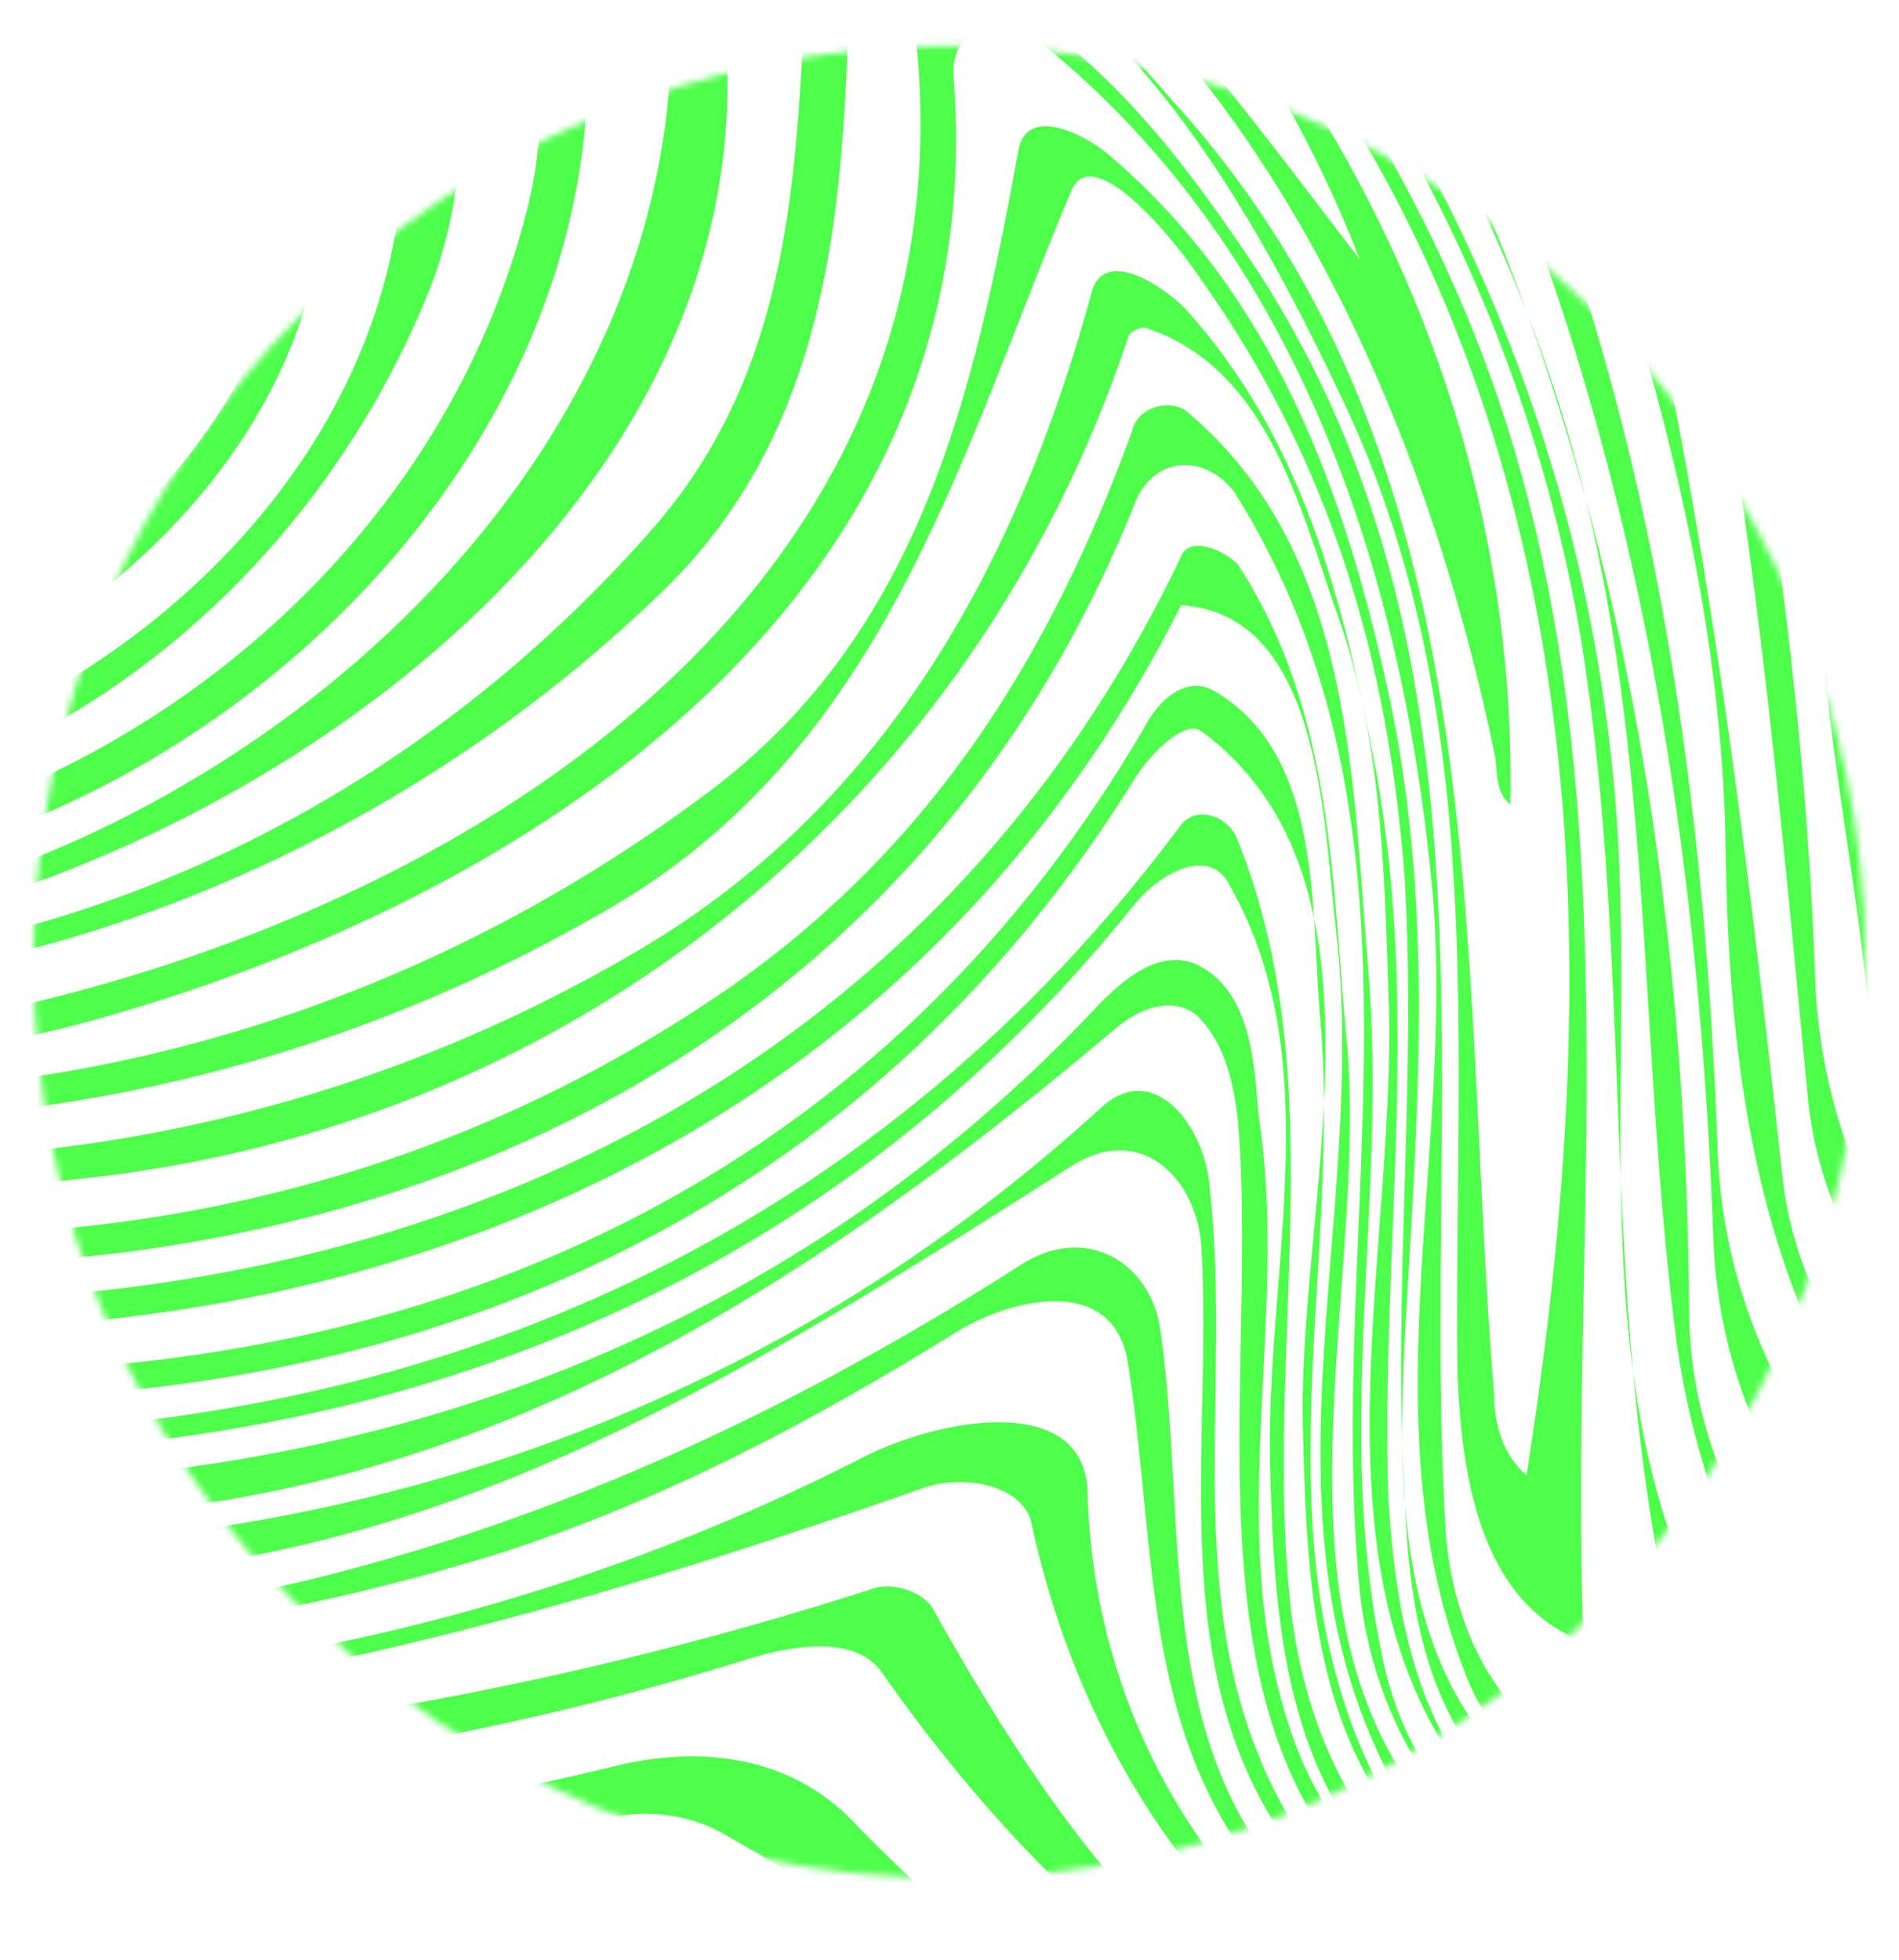
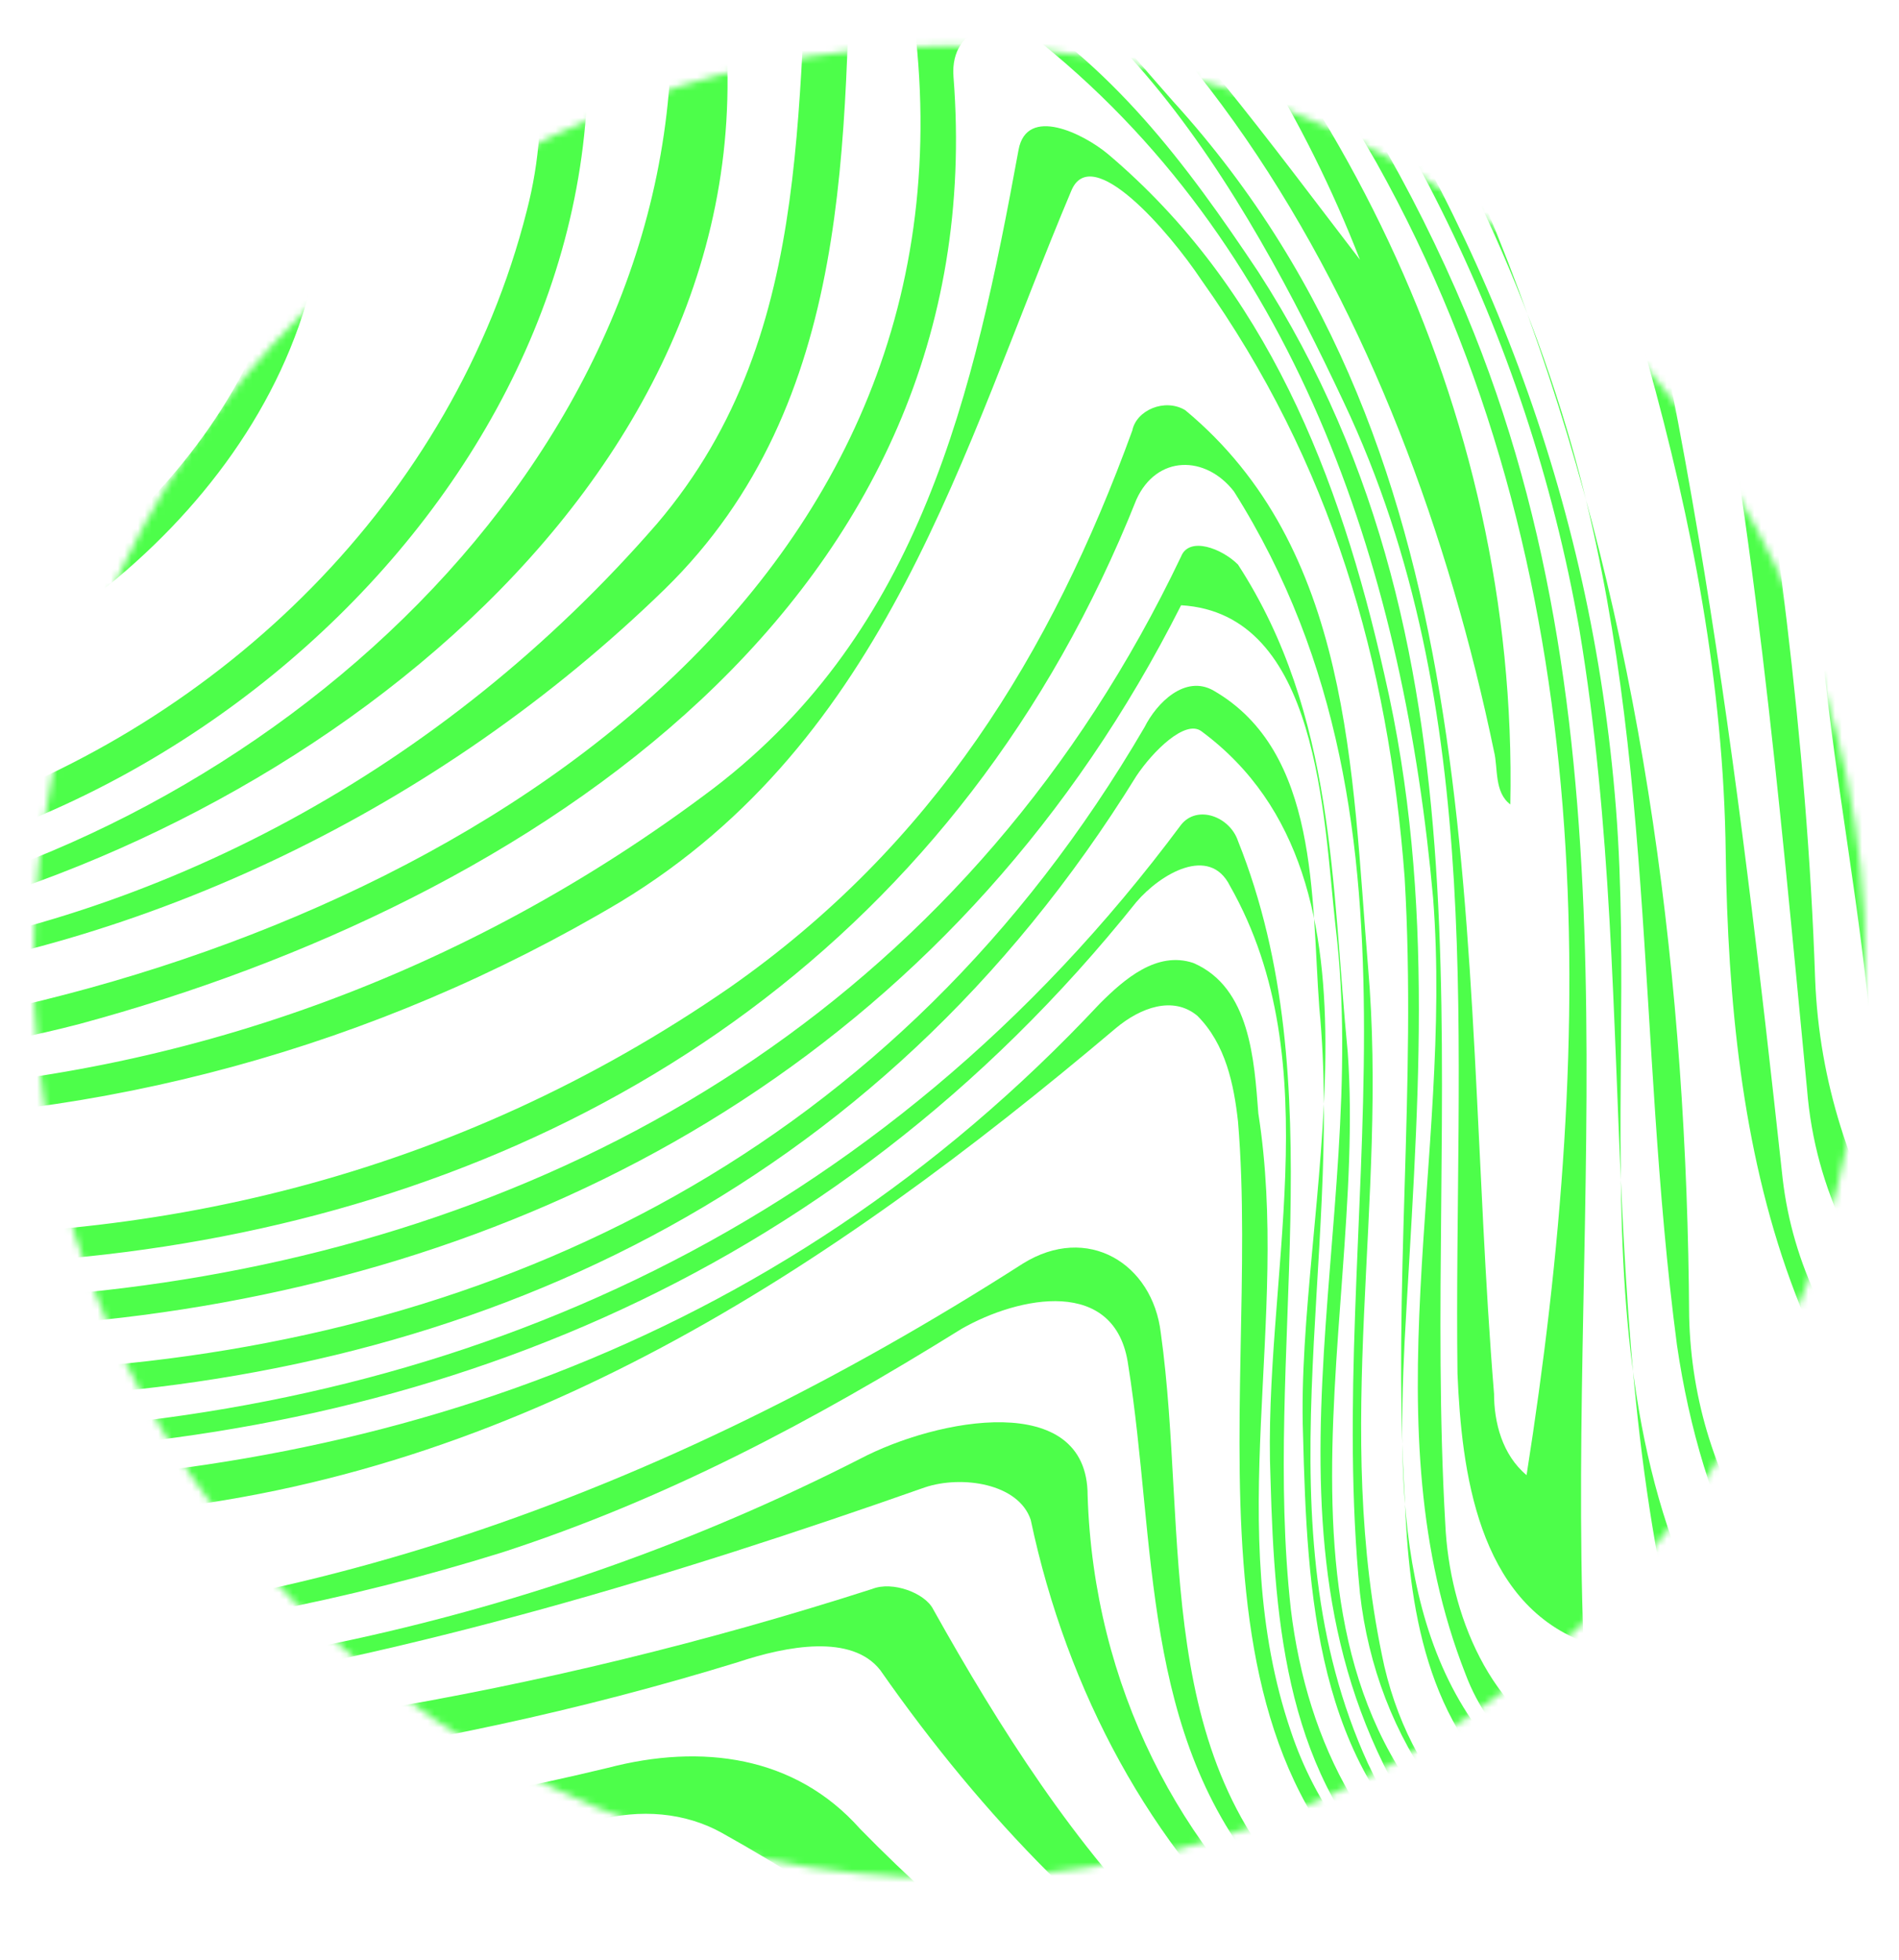
<svg xmlns="http://www.w3.org/2000/svg" width="282" height="291" viewBox="0 0 282 291" fill="none">
  <mask id="mask0_11024_2" style="mask-type:luminance" maskUnits="userSpaceOnUse" x="0" y="0" width="282" height="291">
    <path d="M282 291H0V-8.58307e-06H282V291Z" fill="white" />
  </mask>
  <g mask="url(#mask0_11024_2)">
    <mask id="mask1_11024_2" style="mask-type:luminance" maskUnits="userSpaceOnUse" x="4" y="6" width="273" height="273">
      <path d="M276.989 142.824C276.989 67.713 216.101 6.824 140.989 6.824C65.88 6.824 4.989 67.713 4.989 142.824C4.989 217.934 65.88 278.824 140.989 278.824C216.101 278.824 276.989 217.934 276.989 142.824Z" fill="white" />
    </mask>
    <g mask="url(#mask1_11024_2)">
      <path d="M479.409 -125.995C463.544 -128.344 447.693 -130.167 431.844 -131.468C415.996 -132.77 400.152 -133.55 384.293 -133.827C314.815 -135.259 249.027 -144.916 178.411 -159.402C90.291 -177.51 -14.729 -176.3 -65.427 -91.199C-76.292 -71.886 -79.309 -51.364 -76.292 -29.636C-71.464 1.749 -46.717 22.269 -15.332 28.909C-7.485 30.116 -0.244 35.548 0.964 43.997C1.568 51.844 -2.053 58.484 -6.883 64.518C-25.592 86.248 -55.167 91.076 -82.327 84.436C-102.245 79.608 -119.748 69.95 -134.233 55.465C-171.654 20.458 -209.679 -18.772 -226.578 -65.246C-184.328 -10.323 -151.133 65.725 -74.48 80.21C-50.943 84.436 -17.747 77.797 -14.125 50.034C-13.523 44.601 -16.539 39.169 -20.764 37.358C-64.22 19.252 -94.399 -27.223 -75.688 -71.886C-17.143 -212.514 156.079 -167.247 276.791 -147.331C306.364 -142.503 334.732 -140.691 364.456 -139.543C377.916 -139.014 390.935 -138.668 403.912 -138.09C429.863 -136.934 455.791 -134.675 481.656 -131.462L479.409 -125.995Z" fill="#4DFE4A" />
      <path d="M473.02 -111.372C457.917 -113.846 442.853 -115.503 427.802 -116.47C412.752 -117.439 397.717 -117.719 382.258 -117.999C313.608 -117.756 248.422 -133.448 180.221 -149.744C95.118 -169.663 -13.523 -170.266 -59.996 -85.164C-76.896 -55.59 -73.877 -7.304 -36.458 3.558C-19.558 8.389 -0.244 -2.476 16.656 9.596C29.33 18.649 29.934 36.152 25.107 49.43C9.414 90.472 -38.267 107.372 -79.913 97.714C-99.831 92.885 -116.127 83.832 -131.819 71.157C-167.43 43.394 -201.832 11.405 -218.732 -29.032C-181.311 20.458 -142.684 76.59 -78.103 92.885C-54.564 98.922 -31.026 95.904 -10.504 82.625C6.396 71.157 20.881 54.258 18.468 33.134C16.656 20.458 3.377 12.009 -8.09 13.217C-37.06 16.837 -64.824 1.145 -70.86 -28.43C-75.084 -51.364 -71.464 -73.696 -58.185 -93.011C19.07 -208.29 159.7 -157.591 270.754 -133.448C313.608 -123.791 355.252 -123.188 397.421 -123.112C410.433 -122.923 423.425 -122.262 436.406 -121.158C449.386 -120.054 462.356 -118.504 475.322 -116.542L473.02 -111.372Z" fill="#4DFE4A" />
      <path d="M466.788 -97.414C456.256 -98.726 445.717 -99.788 435.153 -100.526C424.589 -101.266 414.001 -101.682 403.357 -101.735C363.099 -102.064 323.868 -102.064 283.429 -112.324C183.843 -138.278 77.616 -187.166 -20.16 -121.98C-42.492 -106.892 -56.373 -83.956 -59.996 -58.003C-61.805 -43.518 -59.392 -28.43 -46.113 -19.376C-29.817 -7.908 -15.936 -23.602 -0.244 -26.015C23.296 -29.032 42.007 -9.115 46.835 12.612C55.284 53.052 24.503 88.057 -9.9 102.544C-88.967 136.342 -168.032 68.141 -207.867 5.974C-159.583 66.33 -80.517 142.377 1.568 91.076C29.935 73.572 55.888 37.962 35.367 4.766C20.277 -19.376 -8.693 -13.34 -32.836 -8.512C-47.924 -5.494 -58.789 -21.79 -62.411 -36.276C-69.652 -67.058 -53.96 -95.424 -32.232 -114.738C21.484 -162.419 94.516 -162.419 162.115 -147.331C246.009 -128.62 323.868 -101.459 408.248 -107.763C418.372 -107.519 428.469 -106.89 438.576 -105.964C448.684 -105.039 458.803 -103.818 468.975 -102.391L466.788 -97.414Z" fill="#4DFE4A" />
-       <path d="M461.437 -83.836C451.688 -85.264 441.952 -86.17 432.23 -86.614C422.508 -87.059 412.792 -87.055 402.946 -86.903C328.696 -81.543 258.684 -106.288 187.464 -128.016C124.695 -147.331 56.49 -157.591 -3.864 -123.791C-29.817 -109.306 -53.96 -83.956 -48.528 -51.968C-46.718 -43.518 -38.267 -35.068 -29.817 -38.086C-12.918 -44.123 2.171 -62.832 19.674 -54.986C55.284 -38.69 79.427 5.974 63.13 44.601C42.007 95.301 -9.9 130.91 -66.635 120.045C-117.937 110.389 -163.807 79.608 -192.779 38.565C-157.168 74.778 -116.731 109.785 -64.22 117.632C-3.26 126.082 66.148 75.986 59.509 12.009C57.094 -9.719 43.816 -30.844 23.9 -41.104C7.603 -49.554 -9.9 -43.518 -23.783 -32.655C-34.043 -24.808 -46.114 -32.051 -50.943 -42.311C-53.96 -49.554 -55.167 -58.003 -52.752 -65.85C-29.213 -149.14 73.995 -159.402 147.629 -141.899C234.541 -120.774 314.815 -84.559 403.262 -92.432C413.298 -92.568 423.233 -92.499 433.2 -91.939C443.166 -91.38 453.164 -90.33 463.209 -88.707L461.437 -83.836Z" fill="#4DFE4A" />
      <path d="M457.639 -70.36C447.516 -72.023 437.436 -72.904 427.403 -73.128C331.111 -60.418 244.197 -101.459 151.855 -127.412C92.704 -143.71 23.296 -144.916 -23.179 -98.443C-28.611 -93.011 -31.629 -86.371 -33.439 -79.128C-34.645 -71.886 -31.025 -61.624 -24.385 -63.436C19.071 -74.903 67.356 -85.164 104.776 -56.192C91.497 -59.211 64.337 -58.003 73.995 -39.898C112.623 29.512 61.32 103.75 -5.676 125.478C-68.445 145.396 -134.837 111.597 -177.086 66.933C-131.216 106.164 -70.256 143.585 -8.089 121.253C32.953 107.372 67.356 74.176 78.22 31.322C86.065 1.145 69.167 -24.808 59.509 -51.968C57.697 -57.4 59.509 -65.85 57.697 -67.058C30.537 -82.75 2.171 -62.23 -24.989 -54.383C-30.42 -53.176 -38.267 -56.192 -40.079 -62.832C-41.889 -70.075 -41.285 -77.318 -37.664 -83.956C-18.953 -115.342 13.639 -132.242 49.249 -137.674C135.557 -150.952 211.605 -111.116 292.483 -87.578C337.145 -74.299 382.413 -77.318 427.721 -77.946C438.033 -77.738 448.393 -76.878 458.813 -75.22L457.639 -70.36Z" fill="#4DFE4A" />
      <path d="M455.792 -56.699C445.573 -58.224 435.432 -58.908 425.361 -58.882C328.092 -45.33 241.784 -90.596 150.043 -118.359C99.344 -133.448 40.799 -138.278 -3.864 -102.064C-7.485 -99.046 -9.9 -94.82 -8.693 -89.992C-8.089 -88.182 -5.676 -86.371 -3.864 -86.371C113.829 -97.235 226.695 1.145 224.281 119.442C221.865 117.632 222.471 114.01 221.865 111.597C208.588 47.618 174.185 -18.17 109.604 -35.672C100.551 -38.086 101.155 -24.808 102.965 -18.772C127.108 55.465 60.716 114.01 -3.26 133.929C-58.789 150.828 -119.748 128.497 -160.186 91.076C-114.919 123.668 -56.977 150.224 -0.847 129.704C61.32 107.372 115.036 45.809 95.723 -24.808C93.912 -30.844 95.119 -41.708 100.551 -41.104C145.817 -38.69 175.996 4.766 201.949 38.565C169.357 -45.33 79.427 -94.82 -11.107 -79.732C-14.729 -79.128 -18.351 -82.146 -18.351 -85.767C-18.953 -91.803 -15.332 -97.838 -11.107 -101.459C14.847 -123.791 46.835 -131.638 79.427 -132.242C149.439 -132.242 213.417 -102.064 278.601 -77.922C325.679 -60.418 374.567 -62.23 423.499 -64.459C434.235 -64.515 445.123 -63.666 456.216 -61.659L455.792 -56.699Z" fill="#4DFE4A" />
      <path d="M456.164 -42.66C445.884 -44.111 435.743 -44.682 425.704 -44.536C340.164 -31.447 260.495 -66.454 182.031 -98.443C136.764 -116.55 82.444 -132.242 36.575 -106.288C33.556 -105.082 38.384 -100.252 41.403 -99.65C118.657 -76.714 186.256 -28.43 217.641 46.412C244.197 109.785 232.731 177.988 235.144 243.776C219.452 237.74 217.037 218.426 216.435 203.941C215.831 155.656 221.263 105.561 199.535 59.69C185.049 28.909 162.717 -10.926 126.504 -15.151C125.297 20.458 127.108 59.69 98.741 87.454C31.745 152.638 -76.292 171.349 -148.719 109.182C-71.464 166.52 33.556 151.432 97.533 77.797C122.279 48.825 117.451 12.009 121.072 -21.186C143.404 -22.998 160.304 -0.666 174.185 15.028C223.075 68.744 216.435 140.568 221.865 206.958C221.865 211.184 223.075 216.012 226.695 219.03C236.956 153.845 238.163 84.436 204.363 24.081C168.149 -39.292 107.191 -83.352 34.763 -93.614C29.331 -94.218 23.296 -94.82 20.277 -99.65C16.053 -106.892 27.521 -111.72 33.556 -113.531C69.769 -127.412 108.397 -124.999 145.215 -114.135C201.345 -97.838 251.441 -73.696 306.969 -56.796C346.199 -44.726 386.035 -48.347 425.637 -49.278C435.607 -49.442 445.641 -48.976 455.752 -47.775L456.164 -42.66Z" fill="#4DFE4A" />
      <path d="M458.929 -27.979C447.184 -30.267 435.735 -30.983 424.464 -30.583C335.939 -12.132 257.476 -56.796 177.807 -89.39C150.647 -100.252 121.072 -111.116 92.101 -101.459C88.48 -100.252 93.912 -95.424 96.327 -94.218C174.789 -45.33 232.731 27.702 239.972 120.045C243.595 166.52 231.524 219.03 265.323 258.262C267.133 260.676 269.548 264.9 267.737 266.108C250.235 275.16 224.884 267.918 217.641 248.605C203.156 211.786 215.831 171.952 212.812 133.325C208.588 86.248 193.499 37.962 154.871 6.577C149.439 1.749 140.989 3.558 141.593 11.405C147.629 88.661 78.823 133.929 11.828 152.036C-41.285 165.917 -95.003 152.638 -141.476 124.272C-142.08 123.668 -140.269 123.064 -140.872 122.461C-99.227 145.396 -53.357 161.089 -3.864 150.828C69.769 135.738 147.025 86.85 135.557 1.749C134.955 -5.494 144.008 -3.079 148.232 -0.666C165.132 9.596 175.996 24.081 186.861 40.377C224.281 98.318 211.003 163.502 214.624 226.273C215.228 239.552 221.263 254.64 233.937 260.072C240.577 263.09 256.269 267.918 254.459 263.09C235.144 207.562 244.197 151.432 234.541 93.489C218.849 4.164 153.664 -59.815 75.805 -99.046C70.373 -102.064 73.995 -108.099 80.029 -108.703C138.576 -117.152 190.481 -89.39 241.784 -65.85C300.329 -39.292 362.496 -27.223 426.563 -35.679C436.791 -35.85 447.141 -35.16 457.673 -33.37L458.929 -27.979Z" fill="#4DFE4A" />
      <path d="M463.772 -12.267C446.329 -14.615 428.513 -15.264 410.728 -14.182C381.205 -15.755 351.632 -7.304 321.453 -15.755C261.701 -32.655 213.417 -76.111 151.855 -80.336C147.629 -80.336 148.836 -74.299 150.647 -71.886C225.488 -0.062 250.235 96.508 250.837 195.49C251.441 220.84 265.925 241.362 288.257 255.846C294.293 259.469 293.691 269.729 287.655 273.35C268.341 284.213 243.595 281.197 226.091 267.918C211.605 256.45 209.192 238.344 208.588 222.048C206.777 191.266 210.399 161.089 208.588 130.306C206.175 98.318 197.724 68.744 178.411 41.584C173.583 34.341 162.115 21.062 159.096 28.305C142.801 66.933 131.936 109.785 92.101 133.929C19.071 177.385 -71.464 177.385 -141.476 133.325C-63.013 175.573 31.745 173.158 105.983 117.029C136.764 93.489 144.611 58.484 151.251 22.269C152.457 15.63 160.908 19.856 164.528 22.874C188.068 42.79 198.931 70.554 205.571 100.129C213.417 133.929 210.399 165.917 208.588 199.112C207.381 223.858 207.984 251.622 230.316 267.316C245.405 278.178 264.719 283.006 281.016 273.35C284.637 270.936 286.448 265.504 283.429 263.09C262.909 246.793 252.648 224.462 249.027 199.717C242.991 153.845 246.009 108.578 232.731 63.916C215.228 5.37 177.203 -39.292 131.936 -79.732C128.917 -82.75 125.901 -90.596 131.936 -90.596C158.492 -91.803 183.239 -79.732 207.984 -70.075C256.269 -51.364 300.932 -17.566 354.045 -18.17C372.152 -18.772 389.656 -19.376 407.619 -19.538C425.74 -20.53 443.839 -19.931 461.807 -18.072L463.772 -12.267Z" fill="#4DFE4A" />
-       <path d="M470.324 4.87C454.132 2.404 437.737 1.169 421.549 1.957C403.537 1.749 386.035 4.766 367.928 6.577C322.661 11.405 285.24 -18.17 245.405 -34.464C231.524 -40.5 217.037 -50.762 203.156 -44.726C195.309 -41.708 202.552 -29.636 206.175 -23.602C241.181 37.358 252.648 103.146 255.063 170.745C256.269 203.941 276.791 228.686 302.139 249.209C312.4 257.658 302.744 274.557 290.069 278.782C270.151 286.025 247.216 289.646 229.712 275.765C189.275 244.984 207.984 190.058 206.175 147.206C205.571 127.892 204.968 108.578 198.328 90.472C192.896 74.778 188.068 54.862 170.564 48.825C169.357 48.222 167.545 49.43 167.545 50.034C144.611 118.84 85.463 167.124 12.431 174.97C-44.304 181.609 -98.02 167.124 -148.115 141.17C-148.719 141.17 -146.908 139.964 -146.305 139.964C-70.256 179.798 19.675 185.834 95.723 140.568C131.936 118.84 151.251 83.229 162.115 43.394C163.924 36.756 172.375 42.188 175.996 45.809C193.499 65.122 199.535 89.265 204.363 114.614C211.003 151.432 204.968 186.437 206.175 222.652C207.381 241.362 211.003 261.884 228.505 273.35C246.009 284.213 267.133 287.836 285.844 279.989C292.483 276.972 297.916 272.144 300.932 265.504C303.951 258.865 300.932 251.018 295.501 248C270.151 235.325 255.665 211.184 254.459 184.626C251.441 99.525 233.937 20.458 182.636 -53.176C180.824 -55.59 181.428 -59.815 185.049 -60.418C195.915 -62.23 205.571 -56.796 215.228 -53.176C265.323 -32.655 311.797 3.558 367.324 -0.666C384.827 -1.872 402.331 -4.287 420.545 -4.058C436.196 -4.802 451.964 -3.795 467.799 -1.494L470.324 4.87Z" fill="#4DFE4A" />
      <path d="M478.001 23.813C464.786 21.342 451.677 20.425 438.698 20.804C368.531 31.928 303.346 13.82 237.558 -12.736C234.541 -13.944 232.128 -7.304 233.334 -3.683C250.837 55.465 258.08 114.01 264.718 174.97C267.737 200.924 287.654 217.822 306.969 234.722C317.832 244.378 317.229 261.884 307.572 272.746C290.069 292.664 261.701 290.853 238.765 284.213C217.641 277.576 204.362 258.262 201.949 236.533C196.517 181.609 215.228 123.668 183.238 72.969C179.014 67.537 171.77 67.537 168.753 74.176C116.848 204.544 -47.924 214.202 -157.168 146.602C-157.168 146.602 -154.754 147.206 -154.151 145.998C-73.877 187.645 26.313 203.337 108.397 146.602C138.576 125.478 156.078 97.11 168.149 63.916C168.753 60.897 172.977 59.088 175.996 60.897C200.742 81.418 200.742 114.614 203.156 143.585C206.174 178.592 197.724 211.786 205.57 247.397C214.624 286.025 259.288 293.266 291.276 281.8C298.518 278.782 305.157 275.16 308.778 267.918C313.608 258.865 314.21 245.586 306.364 240.758C264.718 214.805 256.872 170.142 256.269 126.685C255.665 76.59 237.558 30.116 221.262 -17.566C218.245 -26.619 227.298 -30.239 234.541 -27.223C274.978 -10.323 311.797 16.837 356.46 18.044C383.62 18.649 410.78 14.424 438.14 13.42C450.282 13.058 462.609 14.053 475.148 16.757L478.001 23.813Z" fill="#4DFE4A" />
      <path d="M486.069 44.909C472.344 41.584 457.859 37.358 443.976 39.773C384.224 54.258 323.868 43.394 267.133 19.252C257.476 15.028 256.269 30.718 257.476 38.565C263.512 74.778 268.341 109.785 269.548 145.396C270.755 176.177 288.257 200.32 310.589 221.444C321.453 232.309 326.885 249.812 318.436 263.693C305.761 284.818 279.204 293.266 255.665 292.664C238.163 292.06 219.452 285.422 209.796 269.729C183.843 228.686 203.759 182.212 198.328 137.55C196.517 121.253 195.915 91.076 175.392 89.869C110.811 217.822 -56.373 222.048 -169.24 152.638C-169.844 152.036 -165.619 152.036 -165.619 152.036C-52.149 217.822 113.829 211.786 175.392 82.625C176.599 79.608 181.428 81.418 183.843 83.832C198.328 106.164 197.724 131.514 200.139 156.26C203.156 197.905 182.636 252.225 225.488 280.593C252.044 298.097 288.257 293.266 311.193 272.144C322.057 262.486 323.264 243.776 313.608 232.309C295.501 209.373 270.755 192.473 268.341 161.692C264.116 117.632 260.495 76.59 251.441 31.928C249.631 23.477 246.612 10.802 255.665 7.181C261.701 4.766 267.737 7.181 273.169 10.198C316.625 30.718 362.496 51.241 411.384 34.944C420.437 31.928 430.697 32.53 440.124 32.112C454.528 31.694 469.003 33.573 483.164 37.03L486.069 44.909Z" fill="#4DFE4A" />
      <path d="M493.771 68.38C481.548 65.544 468.948 62.92 456.311 62.134C443.675 61.35 430.992 62.357 418.527 66.409C376.377 80.816 332.921 68.744 293.691 51.241C286.448 48.222 279.204 53.654 277.997 60.897C273.169 113.408 276.187 168.33 314.211 209.977C335.336 232.309 330.507 270.936 302.139 285.422C274.376 299.906 240.577 298.097 215.228 278.178C195.309 262.486 194.103 236.533 193.499 212.994C192.292 179.196 208.588 130.91 178.411 108.578C175.996 106.768 171.168 111.597 168.753 115.218C91.497 240.154 -72.671 221.444 -181.914 159.881C-180.104 159.277 -178.897 157.466 -177.69 158.07C-66.635 219.03 96.327 234.118 169.961 107.976C171.771 104.354 175.996 100.129 180.221 102.544C195.915 111.597 194.705 133.325 195.915 149.621C199.535 187.041 186.861 226.273 203.156 261.884C220.659 299.304 271.963 302.321 305.761 282.404C329.3 269.125 330.507 237.74 315.417 216.012C300.932 195.49 280.412 181.006 277.997 155.052C274.979 117.029 262.305 77.194 275.584 40.377C276.791 37.962 281.016 36.756 284.637 37.962C317.832 51.241 350.424 69.95 388.449 63.312C410.177 59.69 429.491 53.052 451.221 53.88C464.653 54.106 478.088 56.369 491.077 59.688L493.771 68.38Z" fill="#4DFE4A" />
      <path d="M500.553 93.517C489.164 89.881 477.434 86.706 465.76 85.572C454.085 84.436 442.468 85.341 431.301 89.854C393.88 105.561 351.632 100.129 313.608 87.454C309.382 85.644 303.951 85.644 300.932 89.265C286.448 106.768 290.069 131.514 296.708 150.828C305.761 176.177 319.642 199.112 329.3 224.462C333.525 237.137 334.732 251.018 326.885 263.09C300.932 302.321 242.388 312.582 207.984 279.989C191.084 264.297 189.275 241.362 188.671 219.633C187.464 190.058 197.724 158.07 182.636 131.514C179.617 125.478 172.374 129.704 168.753 133.929C77.616 248 -80.517 226.877 -193.381 168.33C-192.175 167.124 -189.761 165.313 -189.158 165.917C-72.671 228.084 86.065 242.569 175.392 122.461C177.806 119.442 182.636 121.253 183.843 124.874C198.328 161.089 187.464 200.924 191.689 238.946C194.102 258.865 203.156 276.972 221.263 286.629C250.235 301.718 286.448 300.51 312.4 279.989C352.838 247.397 314.21 199.717 296.104 164.71C283.429 140.568 284.032 112.804 288.257 85.644C290.069 77.797 296.708 70.554 304.554 73.572C343.182 88.057 384.224 96.508 424.04 81.874C436.13 77.193 448.653 75.685 461.172 76.422C473.69 77.16 486.201 80.145 498.249 84.302L500.553 93.517Z" fill="#4DFE4A" />
      <path d="M506.034 119.785C486.775 112.673 467.338 111.985 448.112 114.884C438.5 116.333 428.94 118.68 419.479 121.513C392.071 134.532 363.703 131.514 334.732 124.272C323.868 121.857 313.004 128.497 312.4 139.36C310.589 169.538 330.507 194.284 335.939 223.858C340.164 248 332.317 273.35 310.589 286.629C282.825 304.736 247.819 304.736 218.85 290.853C171.771 268.522 187.464 209.373 183.843 166.52C183.239 161.089 182.031 155.052 177.807 150.828C174.185 147.81 169.357 149.621 165.736 152.638C122.883 188.852 77.012 219.03 20.277 224.462C-58.185 232.912 -131.819 206.356 -203.643 179.798C-202.435 178.592 -200.625 176.177 -199.418 176.781C-84.138 227.48 66.751 252.225 163.321 149.017C166.943 145.396 171.771 141.17 177.203 142.982C185.652 146.602 186.256 157.466 186.861 165.313C191.689 196.096 181.428 226.877 191.689 257.053C198.931 278.782 218.849 293.266 242.388 297.492C271.359 302.925 302.744 298.097 320.851 275.16C354.649 232.912 313.608 184.626 303.951 138.757C301.536 124.874 308.176 106.164 324.472 110.389C359.477 118.84 395.692 123.668 428.887 108.572C441.26 103.146 453.935 101.638 466.596 102.445C479.257 103.252 491.906 106.374 504.223 110.208L506.034 119.785Z" fill="#4DFE4A" />
-       <path d="M509.83 146.889C488.974 141.012 467.984 139.582 447.455 142.866C437.191 144.508 427.04 147.328 417.08 151.34C405.35 155.656 395.088 163.502 383.62 168.33C374.567 171.952 364.911 164.71 354.046 166.52C346.199 167.728 338.958 172.556 338.958 180.402C338.958 205.752 346.199 231.101 337.918 255.585C334.96 265.086 330.319 273.746 323.736 280.866C317.154 287.988 308.628 293.569 297.916 296.889C263.512 307.15 220.659 307.753 195.31 278.782C171.771 252.225 180.222 216.616 178.411 185.23C177.807 174.97 169.358 166.52 159.096 173.158C116.244 200.32 76.41 226.273 25.71 232.912C-57.581 244.984 -133.63 215.409 -210.885 194.889C-210.281 193.077 -209.678 191.266 -209.074 189.456C-88.966 234.722 57.095 261.884 163.924 164.106C171.771 157.466 179.015 167.728 179.618 176.177C183.239 208.165 174.186 240.758 191.69 270.332C210.399 302.321 250.838 309.564 284.638 299.906C303.347 294.476 319.643 285.422 330.507 268.522C354.046 234.722 325.076 197.302 331.715 161.692C335.939 138.153 365.514 158.07 383.018 154.449C395.692 151.432 405.952 144.189 418.163 140.208C427.928 136.778 437.91 134.198 447.988 132.658C468.146 129.576 488.694 130.654 508.664 137.04L509.83 146.889Z" fill="#4DFE4A" />
      <path d="M511.599 174.225C478.379 165.917 440.959 161.089 412.591 185.834C404.745 192.173 397.955 199.565 390.561 206.053C383.168 212.541 375.171 218.122 364.937 220.785C362.54 220.745 361.325 223.785 360.716 225.609C353.451 240.74 346.955 257.356 337.751 271.313C328.545 285.272 316.625 296.588 298.519 301.113C286.145 304.433 274.025 306.093 262.151 306.36C235.144 306.545 206.777 300.51 188.068 279.386C169.357 257.658 171.771 229.29 167.545 202.733C165.736 189.456 151.251 192.473 142.801 197.302C120.469 211.184 98.741 222.652 74.597 230.497C28.124 244.984 -19.557 248.605 -68.445 242.569C-118.54 235.93 -163.807 221.444 -214.507 210.58C-215.11 210.58 -213.3 207.562 -213.904 205.752C-148.719 216.616 -86.552 241.965 -20.16 242.569C41.403 242.569 98.137 222.048 151.855 187.645C161.511 181.609 171.168 187.645 172.375 197.905C176.599 228.084 170.564 262.486 196.517 284.818C217.641 302.925 244.803 307.753 270.5 305.684C280.311 304.78 289.935 302.578 299.189 298.794C308.444 295.01 317.329 289.646 325.679 282.404C336.845 272.746 341.975 260.525 345.404 247.412C351.632 232.309 346.804 210.58 361.892 200.32C367.324 196.698 374.567 200.32 379.999 196.698C390.863 189.456 399.917 181.609 411.079 175.4C421.333 169.681 432.036 165.222 443.031 162.264C465.021 156.345 488.177 156.433 511.255 164.45L511.599 174.225Z" fill="#4DFE4A" />
      <path d="M511.189 200.546C488.036 195.49 463.893 187.645 441.562 196.698C414.402 206.958 399.312 232.309 379.396 252.83C355.252 278.782 329.3 302.321 293.085 310.166C280.412 312.782 268.105 313.773 256.103 313.466C203.156 317.41 163.924 276.972 153.061 225.669C151.251 220.237 142.801 219.03 137.368 220.84C61.922 247.397 -13.523 266.108 -95.606 250.416C-137.251 242.569 -174.672 235.325 -216.318 229.893C-216.318 229.893 -216.318 226.273 -216.318 223.858C-204.247 224.462 -192.779 225.669 -180.707 228.686C-76.292 255.244 29.331 266.712 127.711 216.616C139.179 210.58 161.511 206.356 161.511 222.048C163.321 278.782 212.812 319.824 267.625 311.598C280.624 310.816 293.377 308.145 305.647 303.129C317.917 298.113 329.702 290.753 340.768 280.593C348.01 273.35 353.442 265.504 361.289 258.865C383.62 240.758 397.502 218.426 419.23 199.717C445.786 176.177 481.397 183.42 511.522 191.197L511.189 200.546Z" fill="#4DFE4A" />
      <path d="M509.523 225.77C480.793 216.616 445.184 209.977 421.04 234.722C383.62 273.953 347.407 316.806 290.069 322.238C277.897 323.345 265.943 323.329 254.171 322.406C202.552 321.636 161.511 292.06 130.729 248C126.504 242.569 116.848 244.378 109.604 246.793C15.449 275.765 -80.517 269.125 -174.886 252.805C-201.595 251.442 -216.296 251.333 -216.296 251.333L-216.293 244.044C-202.435 244.984 -188.553 243.776 -174.068 246.793C-69.049 267.918 29.935 267.918 129.523 235.93C132.54 234.722 137.368 236.533 138.576 238.946C158.492 274.557 183.239 308.96 225.448 315.12C237.44 317.845 249.927 319.321 262.739 319.456C275.549 319.59 288.66 318.416 302.139 315.6C357.064 304.736 385.431 260.676 422.249 224.462C446.993 200.924 481.397 208.165 510.219 216.788L509.523 225.77Z" fill="#4DFE4A" />
      <path d="M507.263 250.169C480.191 237.74 448.2 236.533 422.852 256.45C393.88 279.386 371.549 307.753 337.145 321.636C310.791 332.298 283.967 335.584 257.14 334.176C243.729 333.472 230.316 331.593 217.085 328.732C174.789 322.842 144.008 292.664 107.191 272.144C101.757 269.125 95.119 268.522 88.48 270.332C-2.657 288.44 -88.363 279.386 -176.305 271.9C-201.714 271.577 -216.296 271.577 -216.296 271.577V264.281C-216.296 264.281 -201.702 264.29 -175.736 265.029C-87.759 274.557 0.361 284.213 90.291 262.486C104.172 258.865 118.055 260.676 127.711 271.54C156.079 300.51 190.481 321.636 230.523 326.946C242.052 328.821 253.721 329.956 265.549 330.146C277.377 330.336 289.364 329.582 301.536 327.67C350.424 320.428 383.62 287.232 416.212 253.433C440.959 228.084 477.776 228.084 508.091 241.43L507.263 250.169Z" fill="#4DFE4A" />
      <path d="M504.851 273.982C457.253 248 413.799 282.404 375.171 311.374C340.993 337.177 304.101 346.853 266.307 347.245C253.708 347.376 241.011 346.476 228.28 344.797C179.015 340.345 135.557 317.41 91.497 296.285C85.463 293.872 78.823 292.06 72.184 292.664C-11.711 299.906 -93.192 295.682 -176.68 291.841C-201.714 291.821 -216.296 291.821 -216.296 291.821V284.525C-216.296 284.525 -201.714 284.525 -176.604 284.605C-97.416 287.836 -19.557 297.492 61.32 284.818C77.012 282.404 92.101 286.025 106.587 292.664C143.404 310.77 179.015 331.292 219.828 337.553C231.172 339.658 242.689 341.25 254.459 342.156C316.625 346.985 370.343 316.806 415.609 275.16C440.959 252.225 475.965 252.83 505.725 265.464L504.851 273.982Z" fill="#4DFE4A" />
      <path d="M502.527 297.336C473.551 284.818 440.356 281.8 414.403 302.925C362.799 343.966 305.308 357.245 246.461 356.038C231.751 355.736 216.953 354.529 202.141 352.624C159.096 347.588 118.055 333.102 77.012 319.22C49.852 309.564 21.484 311.374 -6.279 312.582C-63.013 314.392 -119.748 312.582 -176.714 312.062C-201.714 312.062 -216.296 312.062 -216.296 312.062V304.768C-216.296 304.768 -201.714 304.768 -176.714 304.768C-114.316 305.338 -52.752 309.564 9.415 305.942C34.763 304.132 60.716 302.925 85.463 311.374C126.504 326.464 166.339 342.76 209.751 348.706C221.173 350.493 232.652 351.876 244.217 352.732C255.783 353.59 267.435 353.926 279.204 353.624C336.543 351.813 379.999 316.806 428.284 288.44C452.425 273.953 478.983 280.593 503.337 288.986L502.527 297.336Z" fill="#4DFE4A" />
    </g>
  </g>
</svg>